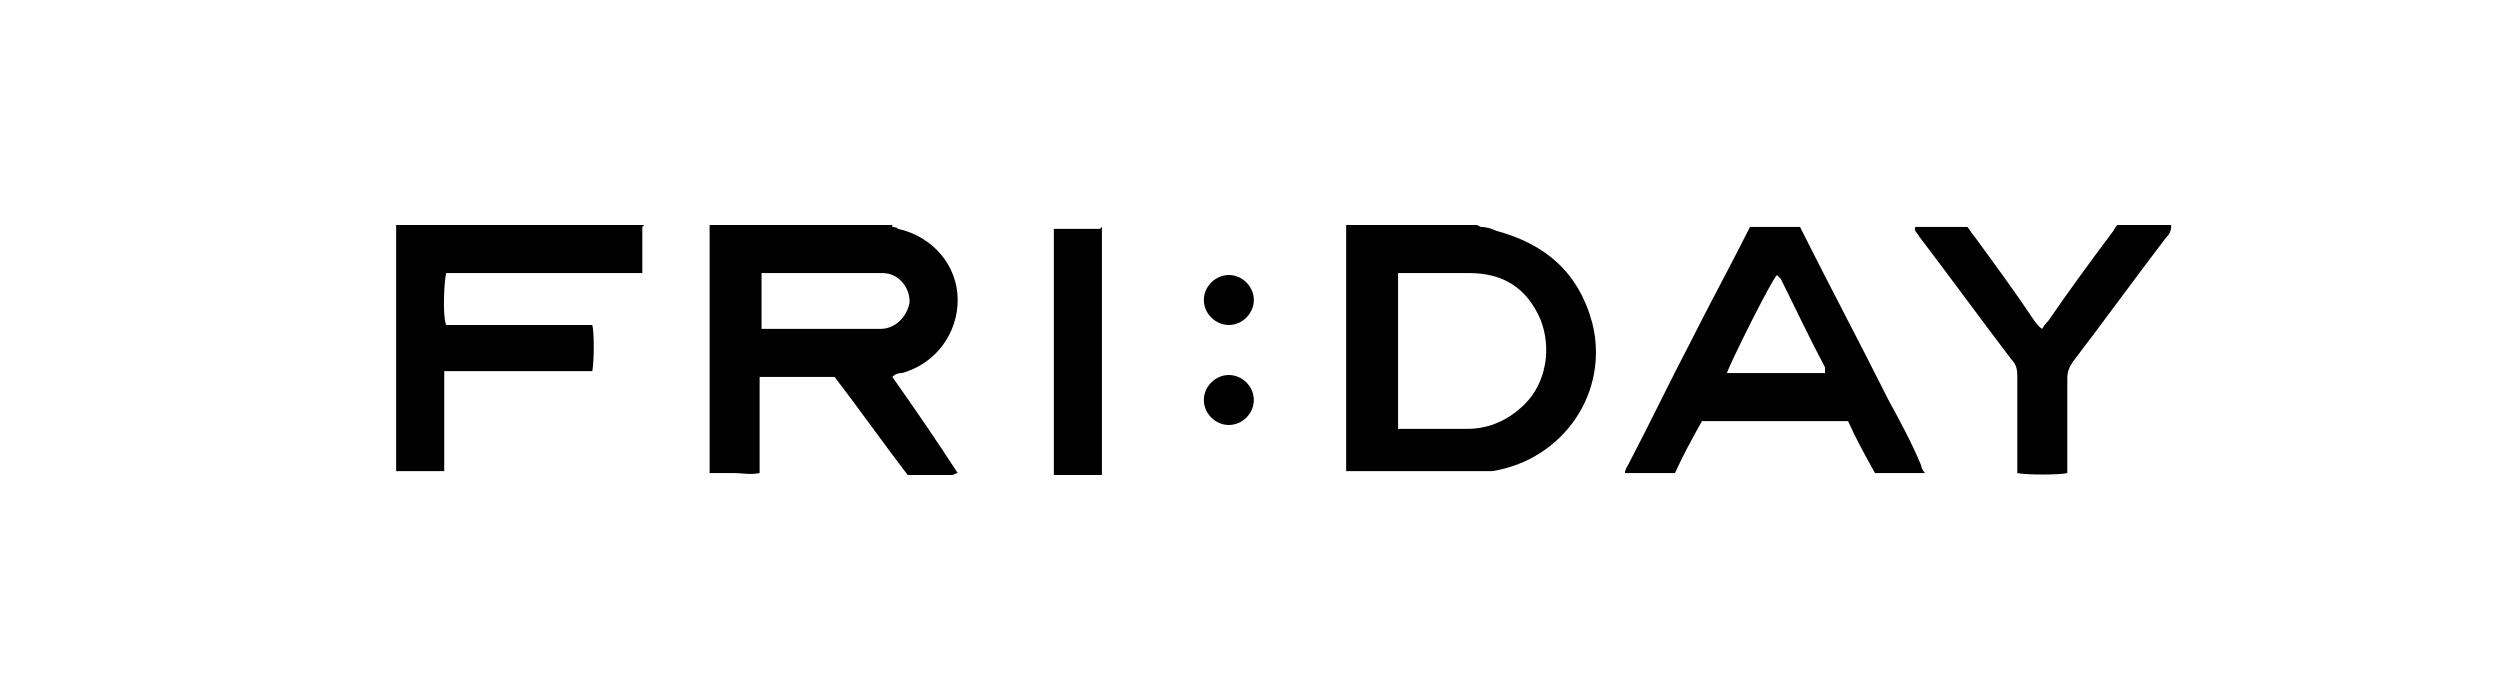
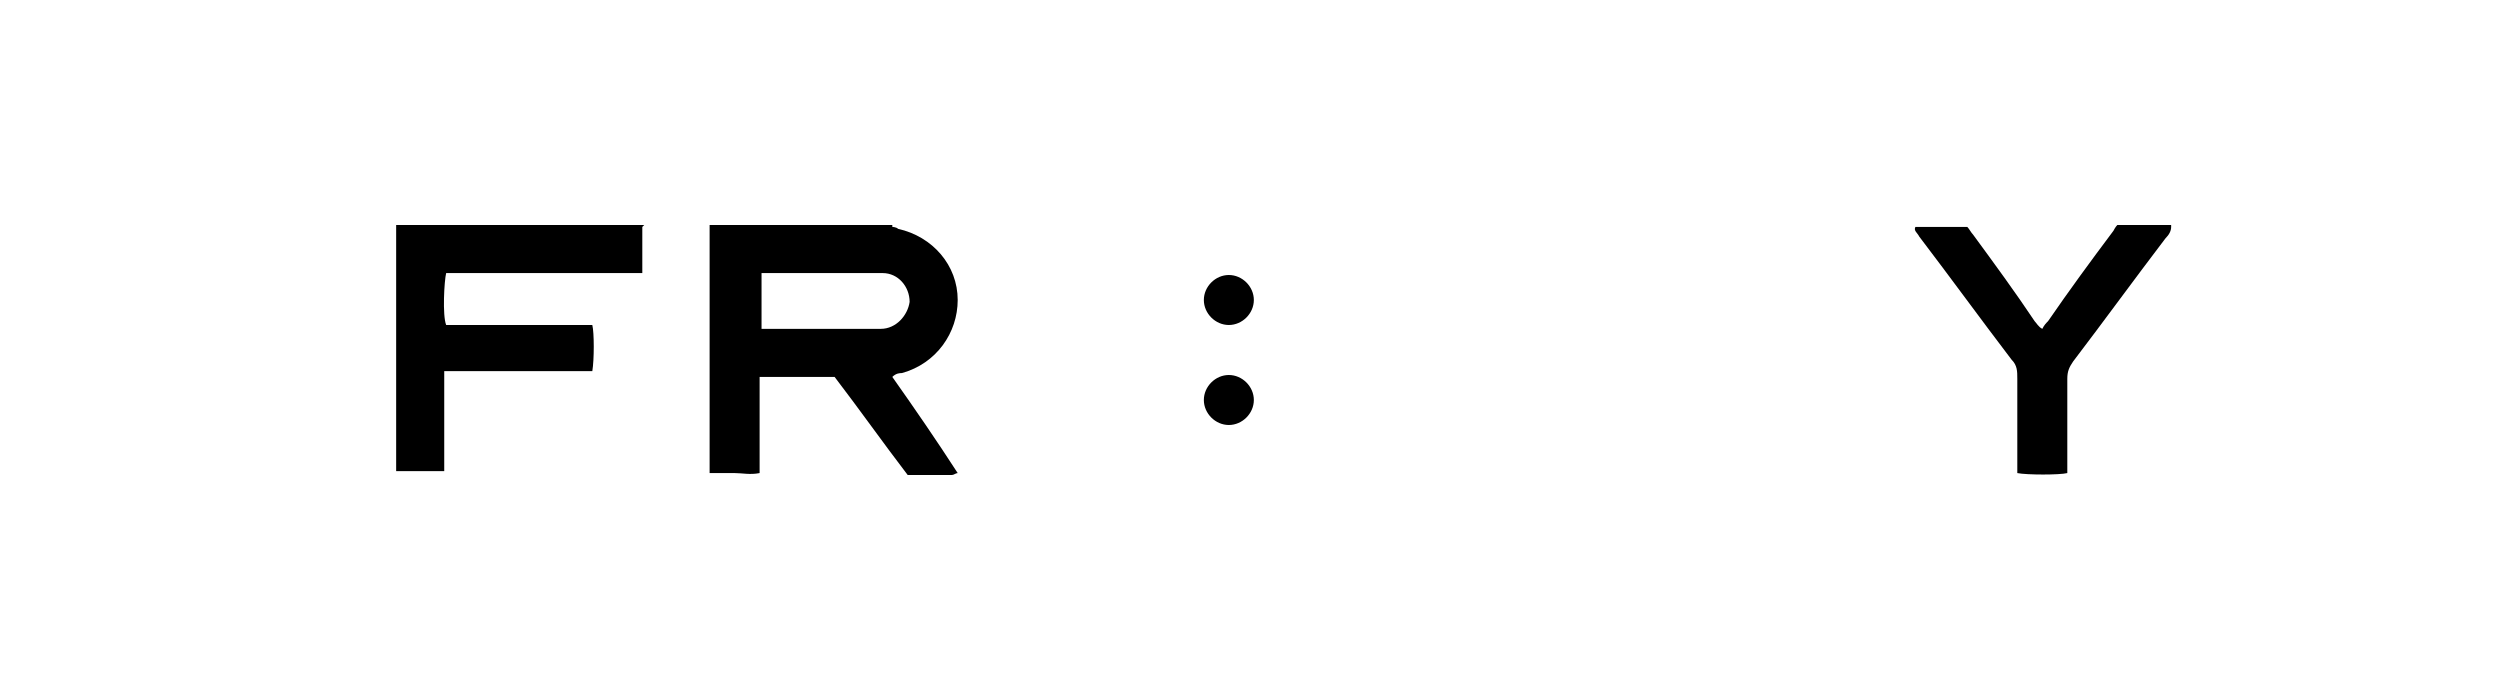
<svg xmlns="http://www.w3.org/2000/svg" version="1.1" viewBox="0 0 130 35">
  <g>
    <g id="Ebene_1">
      <g>
        <path d="M46.4,11.8c0,0,.2,0,.3.1,1.8.4,3.1,1.9,3.1,3.7,0,1.7-1.1,3.3-2.9,3.8-.1,0-.3,0-.5.2,1.2,1.7,2.3,3.3,3.4,5-.1,0-.2.1-.3.1-.8,0-1.5,0-2.3,0-1.3-1.7-2.5-3.4-3.8-5.1h-3.9c0,.2,0,.3,0,.5,0,1.3,0,2.7,0,4v.5c-.5.1-.9,0-1.3,0-.4,0-.8,0-1.3,0,0-.2,0-.4,0-.5,0-2.6,0-5.2,0-7.8,0-1.3,0-2.5,0-3.8,0-.3,0-.5,0-.8,3.2,0,6.4,0,9.5,0ZM39.5,17.1c.2,0,.3,0,.5,0,1.9,0,3.9,0,5.8,0,.8,0,1.4-.7,1.5-1.4,0-.8-.6-1.5-1.4-1.5-1.9,0-3.9,0-5.8,0-.2,0-.3,0-.5,0v2.9Z" />
-         <path d="M77,11.8c.3,0,.6.1.8.2,2.6.7,4.3,2.2,5,4.8.9,3.6-1.5,7.1-5.2,7.7-.3,0-.6,0-1,0-2.1,0-4.1,0-6.2,0-.1,0-.2,0-.4,0,0-.2,0-.3,0-.4,0-4,0-8,0-11.9,0-.2,0-.3,0-.5,2.3,0,4.6,0,6.8,0ZM72.7,14.2c0,.9,0,1.8,0,2.7s0,1.8,0,2.7c0,.9,0,1.8,0,2.7.2,0,.4,0,.5,0,1,0,2.1,0,3.1,0,1.2,0,2.2-.5,3-1.3,1.1-1.1,1.4-2.9.8-4.4-.7-1.6-1.9-2.4-3.7-2.4-1.1,0-2.2,0-3.3,0-.2,0-.3,0-.5,0Z" />
-         <path d="M93.6,11.8c1.5,3,3.1,6,4.6,9,.6,1.1,1.2,2.2,1.7,3.4,0,.1.1.3.2.4,0,0-.1,0-.2,0-.8,0-1.5,0-2.4,0-.5-.9-1-1.8-1.4-2.7h-7.6c-.5.9-1,1.8-1.4,2.7-.5,0-2.2,0-2.6,0,0-.2.1-.3.2-.5,1.1-2.1,2.1-4.2,3.2-6.3,1-2,2.1-4,3.1-6,.8,0,1.7,0,2.5,0ZM89.8,19.4c.1,0,.2,0,.3,0,1.5,0,3,0,4.5,0,0,0,.2,0,.3,0,0-.1,0-.2,0-.3-.8-1.5-1.5-3-2.3-4.6,0,0-.1-.1-.2-.2-.3.3-2.4,4.5-2.6,5.1Z" />
        <path d="M33.4,11.8v2.4c-1.2,0-2.3,0-3.4,0-1.1,0-2.3,0-3.4,0s-2.3,0-3.4,0c-.1.4-.2,2.2,0,2.7.8,0,1.7,0,2.5,0,.9,0,1.7,0,2.6,0s1.7,0,2.5,0c.1.4.1,1.8,0,2.4-.5,0-1,0-1.5,0-.5,0-1,0-1.5,0h-3.1c-.5,0-1,0-1.6,0,0,.2,0,.4,0,.5,0,1.4,0,2.8,0,4.2,0,.2,0,.3,0,.5h-2.5c0-.1,0-.3,0-.4,0-4,0-8,0-12,0-.1,0-.3,0-.4h12.9Z" />
        <path d="M112.9,11.8c0,.2-.1.4-.3.6-1.6,2.1-3.2,4.3-4.8,6.4-.2.3-.3.5-.3.9,0,1.5,0,2.9,0,4.4v.5c-.4.1-2.1.1-2.6,0,0-.2,0-.3,0-.5,0-1.5,0-2.9,0-4.4,0-.4,0-.7-.3-1-1.6-2.1-3.2-4.3-4.8-6.4-.1-.2-.3-.3-.2-.5.9,0,1.8,0,2.7,0,.1.1.2.3.3.4,1.1,1.5,2.2,3,3.2,4.5.1.1.2.3.4.4.1-.2.2-.3.3-.4,1.1-1.6,2.2-3.1,3.4-4.7,0,0,.1-.2.2-.3.9,0,1.9,0,2.8,0Z" />
-         <path d="M57.3,11.8c0,.2,0,.3,0,.5,0,4,0,7.9,0,11.9,0,.1,0,.3,0,.5h-2.5c0-.2,0-.3,0-.4,0-4,0-8,0-11.9,0-.2,0-.3,0-.5.8,0,1.6,0,2.4,0Z" />
        <path d="M65.2,15.6c0,.7-.6,1.3-1.3,1.3-.7,0-1.3-.6-1.3-1.3,0-.7.6-1.3,1.3-1.3.7,0,1.3.6,1.3,1.3Z" />
        <path d="M65.2,20.8c0,.7-.6,1.3-1.3,1.3-.7,0-1.3-.6-1.3-1.3,0-.7.6-1.3,1.3-1.3.7,0,1.3.6,1.3,1.3Z" />
      </g>
    </g>
  </g>
</svg>